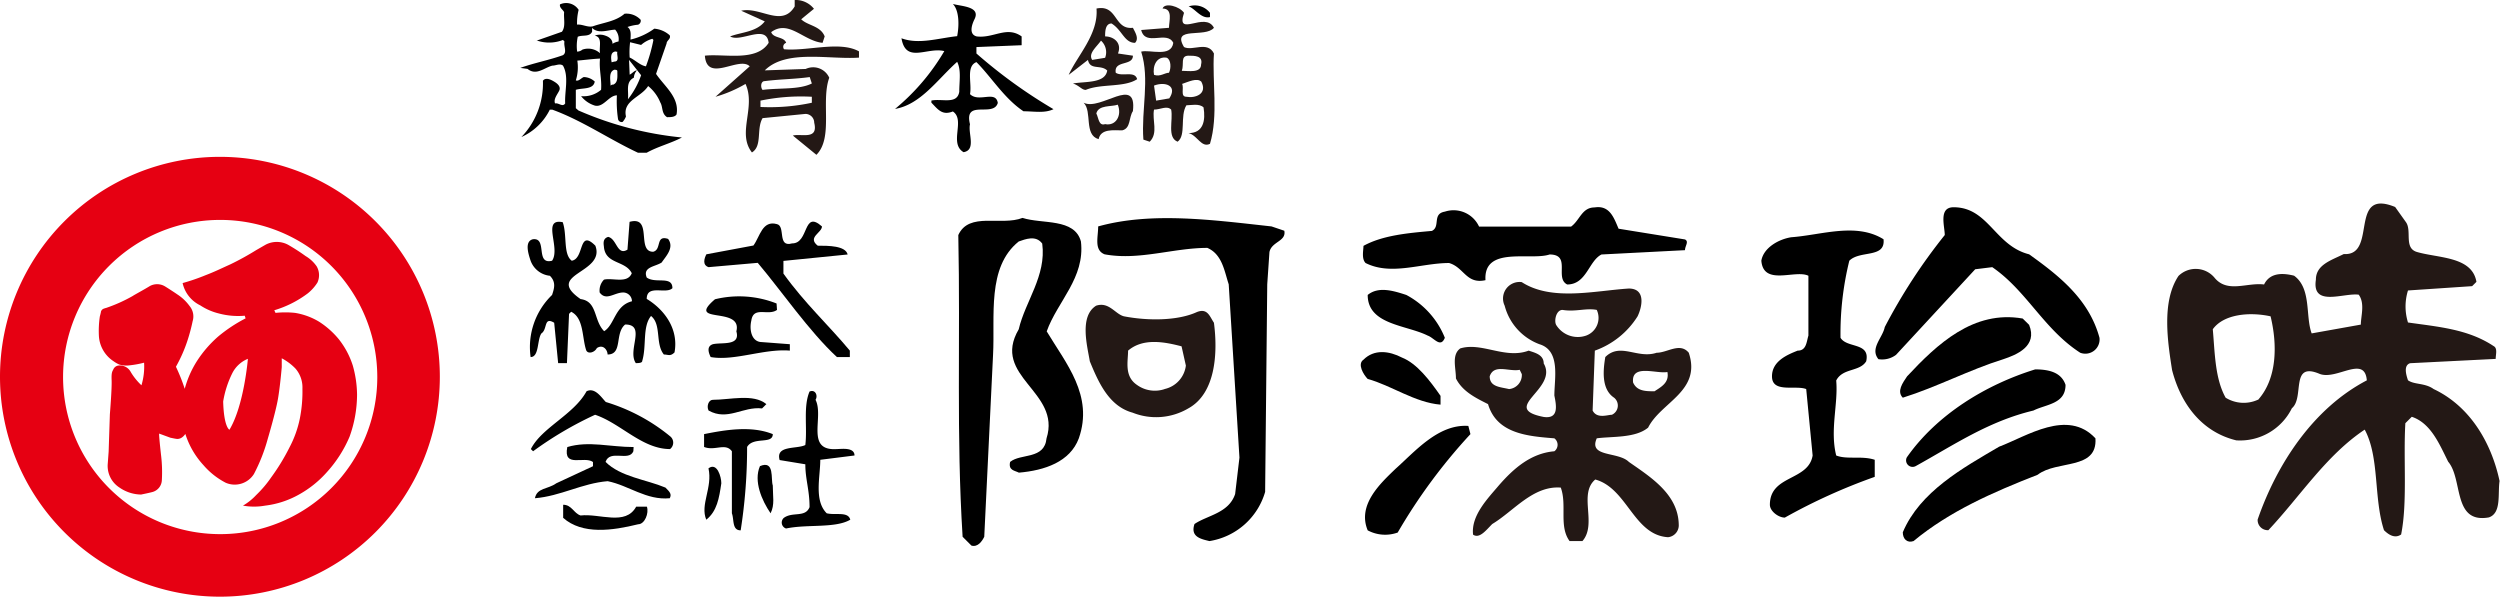
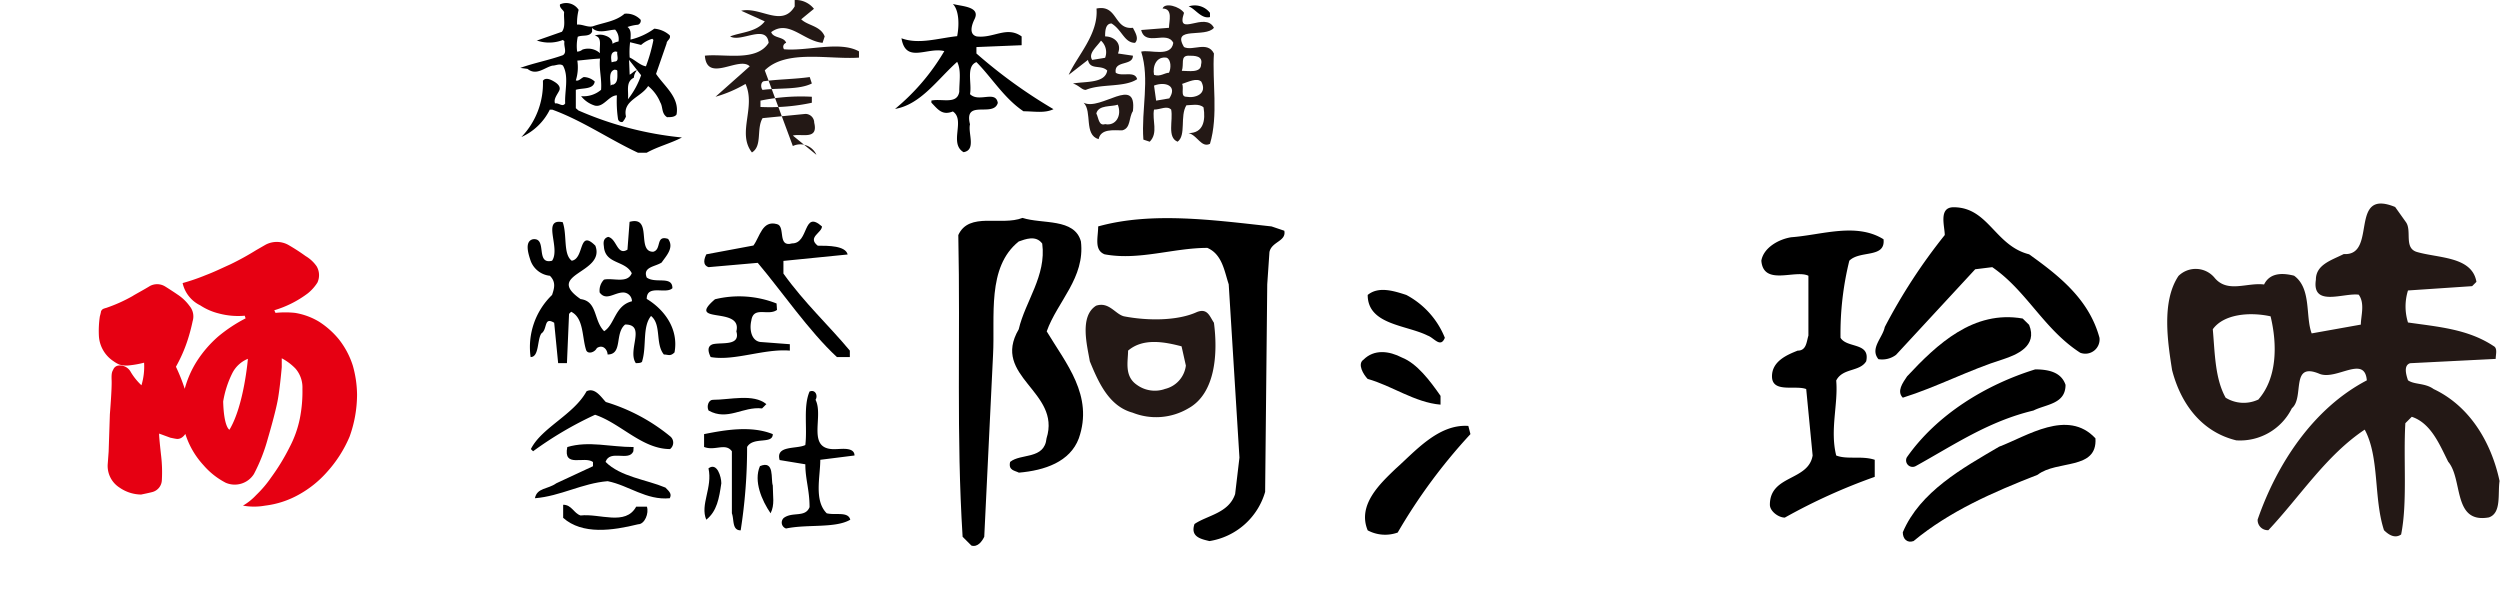
<svg xmlns="http://www.w3.org/2000/svg" viewBox="0 0 284.2 67.9">
  <defs>
    <style>.cls-1{fill:#231815;}.cls-2{fill:#e60012;}</style>
  </defs>
  <g id="レイヤー_2" data-name="レイヤー 2">
    <g id="レイヤー_1-2" data-name="レイヤー 1">
      <path d="M110.78,2.19c-.24.48-.73,1.7.25,1.95,1.94.24,3.4-1.22,5.11,0v1L111,5.35v.73a57.22,57.22,0,0,0,8.76,6.33c-1,.49-2.19.24-3.41.24-2.19-1.46-3.65-3.89-5.35-5.59-1.22.48-.49,2.43-.73,3.64,1,1,2.92-.48,3.16,1-.49,1.7-3.89-.49-3.16,2.43-.25,1,.73,2.92-.73,3.17-1.7-1,.24-3.66-1.22-4.63-1.22.49-1.7-.24-2.44-1v-.24c1.22-.25,2.93.48,3.17-1,0-1.22.24-2.44-.24-3.4-2.19,1.94-4.14,4.86-7.06,5.35a24.66,24.66,0,0,0,5.6-6.57c-1.95-.49-4.38,1.46-4.87-1.46,1.95.73,4.14,0,6.33-.24.24-1.22.24-2.92-.49-3.66C109.32.73,111.51.73,110.78,2.19Z" />
      <path d="M137.55,1.46v.48c-1,.25-1.71-1-2.43-1.21A2.19,2.19,0,0,1,137.55,1.46Z" />
      <path class="cls-1" d="M126.84,8.27c-.24-1.46,1.95-.73,1.95-1.94l-1.7-.25c.48-1.21-.49-1.94-1.46-1.94,0-.49,0-1.47.73-1.47,1.21.74,1.45,2.2,2.67,2.2.49-.49,0-1.22-.24-1.71-2.19.25-1.7-2.68-4.14-2.19.24,2.92-2.19,5.36-3.16,7.54l2.19-1.7c.24,1.21,1.46.49,2.19,1.21-.24,1.47-2.44,1.22-3.9,1.47.73.24,1,.73,1.46.73,1.71-.73,4.38-.25,5.84-1.22C129,8,127.57,8.76,126.84,8.27Zm-1.21-1.7-1.47.24c-.48-.73.49-1.46,1-2.19A1.77,1.77,0,0,1,125.63,6.57Z" />
      <path class="cls-1" d="M138,6.08c-.73-1.46-2.43-.24-3.4-.73-1.46-2.43,2.43-1,3.4-2.19-1-1.94-4.38,1.22-3.4-1.7-.49-.73-2.19-1.22-2.44-.49,1.22,0,.73,1.46.73,2.19l-3.16.25c.48,1.94,2.92,0,3.65,1.46-.24,1.7-2.68.73-3.65,1,1,3.16,0,6.57.25,10l.72.24c1-1,.25-2.44.49-3.65.73,0,1.46-.49,1.95,0,.24,1.21-.49,3.16.73,3.65,1-.73.24-2.92,1-4.14.49,0,1.46-.24,1.95.24.24,1.46,0,2.92-1.7,2.92,1,.25,1.45,1.71,2.43,1.22C138.52,13.14,137.79,9.24,138,6.08Zm-5.35.49c.49.24.49,1.21.24,1.7-.48,0-1,.49-1.7.24C131,7.54,131.46,6.33,132.68,6.57Zm.24,4.62-1.46.25-.24-1.71C132.44,9.24,133.9,9.73,132.92,11.19Zm2.2-4.86c.72,0,1.7,0,1.45,1,0,1-1.45.72-2.19.72C134.63,7.3,134.14,6.33,135.12,6.33ZM134.87,11c-.73,0-.24-1-.49-1.46.74-.25,1.71-.73,2.19-.25C137.3,10.7,135.84,11.19,134.87,11Z" />
-       <path class="cls-1" d="M89.13,5.6a.47.47,0,0,1,.24-.73c-.24-.73-1.46-.49-1.7-1.22,2-1.46,3.65,1,5.84,1.22l.24-.73c-.48-1.22-1.94-1.22-2.67-1.95L92.53,1a2.65,2.65,0,0,0-2.19-1V.73c-1.45,2.43-3.89,0-6.08.49l2.68,1.21C86,3.65,84.26,3.65,83,4.14c1.22.73,4.14-1.47,4.38.73C86,7.06,82.31,6.08,80.13,6.33c.24,3.16,3.89,0,5.1,1.21L81.34,11a14.85,14.85,0,0,0,3.41-1.46c1.21,2.67-1,5.59.73,7.79,1.21-.74.48-2.68,1.21-3.9l4.87-.48a1,1,0,0,1,1,1c.49,2-1.45,1.21-2.43,1.46l2.68,2.19c1.94-1.95.49-6.08,1.46-8.76a2,2,0,0,0-2.68-1L86.94,8c2.43-2.42,7.3-1.21,10.71-1.45V5.84C95.45,4.62,91.81,5.84,89.13,5.6Zm3.16,6.08a22.61,22.61,0,0,1-5.84.48v-.72A22.6,22.6,0,0,1,92.29,11Zm-.24-2.92.24.73c-1.46.73-3.65.48-5.6.73-.24-.25-.24-1,.25-1C88.64,9,90.34,9,92.05,8.76Z" />
+       <path class="cls-1" d="M89.13,5.6a.47.47,0,0,1,.24-.73c-.24-.73-1.46-.49-1.7-1.22,2-1.46,3.65,1,5.84,1.22l.24-.73c-.48-1.22-1.94-1.22-2.67-1.95L92.53,1a2.65,2.65,0,0,0-2.19-1V.73c-1.45,2.43-3.89,0-6.08.49l2.68,1.21C86,3.65,84.26,3.65,83,4.14c1.22.73,4.14-1.47,4.38.73C86,7.06,82.31,6.08,80.13,6.33c.24,3.16,3.89,0,5.1,1.21L81.34,11a14.85,14.85,0,0,0,3.41-1.46c1.21,2.67-1,5.59.73,7.79,1.21-.74.48-2.68,1.21-3.9l4.87-.48a1,1,0,0,1,1,1c.49,2-1.45,1.21-2.43,1.46l2.68,2.19a2,2,0,0,0-2.68-1L86.94,8c2.43-2.42,7.3-1.21,10.71-1.45V5.84C95.45,4.62,91.81,5.84,89.13,5.6Zm3.16,6.08a22.61,22.61,0,0,1-5.84.48v-.72A22.6,22.6,0,0,1,92.29,11Zm-.24-2.92.24.73c-1.46.73-3.65.48-5.6.73-.24-.25-.24-1,.25-1C88.64,9,90.34,9,92.05,8.76Z" />
      <path class="cls-1" d="M123.19,11.68c1,1,0,3.65,1.7,4.14.25-1.22,1.71-1,2.68-1,1-.24.73-1.46,1.22-2.19C129.27,8.51,125.14,12.65,123.19,11.68Zm2.44,2.43c-.74.25-.74-.73-1-1.21.24-1,1.71-.74,2.44-1C127.57,13.14,126.84,14.36,125.63,14.11Z" />
      <path d="M65.76,12.56l-.3-.26V10.21c.75-.24,2,0,2.15-.94a1.89,1.89,0,0,0-1.25-.51c-.3.12-.58.51-.9.38a4.94,4.94,0,0,0,.17-2.25c.85-.07,1.78-.2,2.58-.23-.13,1.24.22,2.3.12,3.55a3.06,3.06,0,0,1-2.27.72A3.17,3.17,0,0,0,67.61,12c1,.26,1.6-1.16,2.52-1.16a13.39,13.39,0,0,0,.13,2.71.42.42,0,0,0,.52.31,2,2,0,0,0,.38-.62c-.4-1.83,1.72-2.17,2.52-3.46a4.66,4.66,0,0,1,1.38,1.86c.32.52.12,1.27.77,1.68.4,0,.88,0,1.08-.31.35-1.94-1.35-3.16-2.33-4.61l1.2-3.46c0-.34.53-.52.35-.93a3,3,0,0,0-1.75-.75,7.56,7.56,0,0,1-2.7,1.24c0-.44.13-1.12-.35-1.43a5,5,0,0,1,1.2-.26.48.48,0,0,0,.3-.56A2.21,2.21,0,0,0,71,1.56c-1,.88-2.4,1-3.6,1.43-.6.15-1.22-.26-1.8-.19a6.1,6.1,0,0,1,.18-1.68A1.68,1.68,0,0,0,63.66.5c-.08.39.32.57.47.88-.07.75.2,1.63-.25,2.23L61,4.62h.07A4.28,4.28,0,0,0,64,4.54l.17.18c-.12.54.33,1.22-.17,1.55-1.58.57-3.28.88-4.85,1.45l.82.11c1,.82,1.93-.16,2.83-.37.4,0,.85-.28,1.2,0,.7,1.25.17,2.93.25,4.3-.3.46-.73-.1-1.15,0-.2-.49.25-1,.47-1.45s-.2-.8-.52-1-1-.59-1.33-.13a8.79,8.79,0,0,1-2.45,6.4,6.63,6.63,0,0,0,3.23-3.11l.3,0c3.4,1.24,6.45,3.36,9.72,4.89h1c1.25-.7,2.72-1.06,4-1.73A38.82,38.82,0,0,1,65.76,12.56ZM71.63,4.8l1.25.31a3.23,3.23,0,0,1,1.28-.7l.12.13a18.26,18.26,0,0,1-.85,3c-.65-.1-1.22-.72-1.85-1A9.27,9.27,0,0,1,71.63,4.8Zm.43,4a1.33,1.33,0,0,1,.35-.8c-.28,0-.55.36-.83.49l-.07-1.68,1.37,1.74a9.18,9.18,0,0,1-1.5,2.74C71.51,10.44,71.06,9.33,72.06,8.83Zm-2.4.81a.41.41,0,0,0-.25.13c0-.63-.25-1.56.42-1.81.15,0,.35,0,.35.17C70.18,8.73,70.28,9.43,69.66,9.64ZM69.83,7l-.3.08c-.07-.41-.15-1.06.3-1.19.1-.08.23,0,.35,0C70.08,6.25,70.48,7,69.83,7ZM65.68,4.18c.53-.24,1.33.05,1.63-.57l0-.44c.7.72,1.8.23,2.62.2a1.59,1.59,0,0,1,.38,1.35,1.72,1.72,0,0,0-.68.26c0-.52-.42-.8-.82-.93a1.71,1.71,0,0,0-1.2,0c.92.18.47,1.26.6,2a2,2,0,0,0-2-.41,1,1,0,0,1-.6.23A4.93,4.93,0,0,1,65.68,4.18Z" />
      <path d="M230.67,28.91c3.41,2.44,6.81,5.11,8,9.49a1.62,1.62,0,0,1-2.19,1.7c-4.14-2.67-6.09-7.05-10-9.73l-1.94.24-9,9.73a2.63,2.63,0,0,1-2,.49c-1-1.22.48-2.43.72-3.65a64.05,64.05,0,0,1,6.82-10.46c0-1-.73-3.16,1-3.16C226.05,23.56,226.78,27.93,230.67,28.91Z" />
-       <path d="M184,26l7.55,1.22c.48.25,0,.73,0,1.22l-9.49.49c-1.46.73-1.7,3.41-3.9,3.41-1.46-.73.49-3.41-2-3.41-2.18.73-7.53-1-7.29,2.92-2.19.49-2.43-1.46-4.14-1.95-3.16,0-6.57,1.47-9.49,0-.48-.49-.24-1.46-.24-1.95,2.19-1.21,5.11-1.46,7.78-1.7,1-.49,0-1.94,1.47-2.19a3.19,3.19,0,0,1,3.89,1.7H178.6c1-.72,1.22-2.18,2.68-2.18C183,23.31,183.47,24.77,184,26Z" />
      <path d="M122.88,27.45c.49,4.14-2.68,6.82-3.89,10.22,2.19,3.65,5.35,7.3,3.65,12.16-1,2.68-3.89,3.65-6.81,3.9-.49-.25-1.22-.25-1-1.22,1.22-1,3.9-.24,4.14-2.68,1.7-5.35-6.33-7-3.16-12.4.73-3.16,3.16-6.08,2.67-9.74-.73-1-1.94-.49-2.67-.24-3.65,2.92-2.68,8.51-2.92,12.89l-1,20.68c-.24.49-.73,1.22-1.46,1l-1-1c-.73-11.67-.24-22.13-.49-34.3,1.22-2.68,4.87-1,7.3-1.95C118.5,25.5,122.15,24.77,122.88,27.45Z" />
      <path d="M146,26.23c.25,1.22-1.45,1.22-1.69,2.43l-.25,3.66-.24,23.6a7.88,7.88,0,0,1-6.33,5.59c-1-.24-2.19-.49-1.7-1.94,1.46-1,3.89-1.22,4.62-3.41l.49-4.14-1.22-19.7c-.49-1.47-.73-3.41-2.43-4.14-3.89,0-7.79,1.46-11.68.73-1.22-.49-.73-1.94-.73-3.17,6.08-1.7,13.14-.72,19.71,0Z" />
      <path d="M214.12,27.2c.24,2.19-2.68,1.22-3.89,2.44a34.57,34.57,0,0,0-1,8.76c.73,1.21,3.4.49,2.92,2.67-.74,1.22-2.68.74-3.41,2.19.24,2.68-.73,5.6,0,8.52,1.22.49,2.92,0,4.38.49v1.94a65.73,65.73,0,0,0-10.22,4.63c-.73,0-1.7-.73-1.7-1.46,0-3.41,4.38-2.68,4.86-5.6l-.73-7.55c-1.22-.48-3.89.49-3.89-1.45,0-1.71,1.7-2.44,2.92-2.92,1,0,1-1,1.22-1.71v-6.8c-1.47-.74-5.11,1.21-5.35-1.71.24-1.46,1.94-2.44,3.4-2.67C207.07,26.72,211,25.26,214.12,27.2Z" />
      <path d="M164.25,38.4c-.49,1.21-1.22,0-1.95-.25-2.43-1.22-6.82-1.22-6.82-4.62,1.22-1,2.92-.48,4.39,0A9.53,9.53,0,0,1,164.25,38.4Z" />
      <path class="cls-1" d="M276.66,44.23c-1-.72-2.19-.48-2.92-1-.25-.73-.49-1.7.24-1.94l9.73-.49c0-.49.24-1.22-.24-1.46-2.92-1.94-6.33-2.19-9.73-2.68a6.11,6.11,0,0,1,0-3.64l7.29-.49.49-.49c-.49-2.92-4.38-2.68-6.81-3.41-1.46-.48-.49-2.43-1.22-3.4l-1.21-1.7c-5.36-2.2-1.95,5.59-5.84,5.35-1.47.73-3.17,1.22-3.17,2.92-.48,3.16,3.17,1.46,4.87,1.7.73,1,.24,2.43.24,3.4l-5.59,1c-.73-1.95,0-5.11-2-6.56-1-.25-2.68-.5-3.41,1-1.94-.25-4.13,1-5.6-.73a2.79,2.79,0,0,0-4.13-.24c-1.95,2.92-1.22,7.54-.73,10.69,1,3.9,3.41,7.06,7.3,8a6.57,6.57,0,0,0,6.32-3.65c1.47-1.22-.24-5.36,3.17-3.9,1.94.73,5.11-2.19,5.35.73-6.08,3.17-10.22,9.49-12.41,15.82a1.15,1.15,0,0,0,1.22,1.21c3.65-3.89,6.57-8.51,10.95-11.43,1.7,3.16,1,7.78,2.19,11.43.49.49,1.22,1,1.95.49.73-3.64.24-8.51.48-12.65l.73-.73c2.19.73,3.16,3.16,4.14,5.11,1.7,2,.49,7.06,4.62,6.33,1.46-.49,1-2.68,1.22-4.14C283.22,50.32,280.79,46.18,276.66,44.23Zm-20,1.22a3.89,3.89,0,0,1-3.65-.24c-1.22-2.19-1.22-5.11-1.46-7.78,1.22-1.71,4.14-2,6.57-1.47C258.89,39.13,258.89,43,256.7,45.45Z" />
      <path d="M230.67,36.93c1,2.44-1.46,3.41-2.92,3.9-3.89,1.21-7.54,3.16-11.44,4.38-.72-.73,0-1.7.49-2.43,3.41-3.65,7.54-7.55,13.14-6.57Z" />
      <path class="cls-1" d="M138,36.69c-.49-.73-.73-1.7-1.95-1.21-2.19,1-5.59,1-8.27.48-1-.24-1.7-1.69-3.17-1.21-1.94,1.21-1,4.62-.72,6.32,1,2.44,2.19,5.11,4.86,5.84a7.21,7.21,0,0,0,6.33-.48C138.21,44.72,138.45,40.1,138,36.69Zm-5.6,7.54a3.47,3.47,0,0,1-3.16-.48c-1.46-1-1-2.68-1-3.89,1.7-1.46,4.13-1,6.08-.49l.49,2.19A3.12,3.12,0,0,1,132.37,44.23Z" />
      <path d="M163.76,45v1c-2.92-.24-5.6-2.19-8.28-2.92-.48-.49-1.21-1.7-.48-2.19,1.22-1.22,2.92-1,4.38-.24C161.08,41.32,162.55,43.26,163.76,45Z" />
      <path d="M234.81,43.75c0,2.19-2.2,2.19-3.65,2.92-5.11,1.22-9,3.89-13.39,6.32a.74.74,0,0,1-1-1c3.41-4.87,9-8.27,14.6-10C232.86,42,234.32,42.29,234.81,43.75Z" />
-       <path class="cls-1" d="M185.17,52.51c-1.22-1.21-4.62-.49-3.65-2.68,1.7-.24,4.38,0,5.84-1.22,1.46-2.91,6.08-4.13,4.62-8.51-1-1.21-2.43,0-3.65,0-2.19.73-4.13-1.21-5.84.49-.24,1.45-.48,3.64,1,4.62a1.15,1.15,0,0,1-.25,1.94c-.48,0-1.7.49-2.19-.48l.25-6.81a9.49,9.49,0,0,0,4.86-3.9c.49-1,1-3.16-1-3.16-3.89.25-8.76,1.47-12.17-.73a1.88,1.88,0,0,0-1.94,2.68A6.39,6.39,0,0,0,175,39.13c2.43.73,1.7,3.89,1.7,5.84.25,1.21.49,2.67-1.21,2.43-5.11-1,1.7-3.17,0-6.08,0-1-1-1.22-1.71-1.46-2.67,1-5.35-1-7.78-.25-1,.73-.49,2.2-.49,3.41.73,1.46,2.19,2.19,3.65,2.92,1,3.41,4.62,3.65,7.54,3.89a.92.92,0,0,1,0,1.47c-2.67.23-4.62,1.94-6.32,3.89-1.22,1.45-3.17,3.41-2.92,5.59.73.49,1.46-.49,2.18-1.21,2.44-1.46,4.63-4.38,7.79-4.14.73,2-.24,4.38,1,6.08h1.46c1.7-1.94-.49-5.35,1.46-7,3.64,1,4.37,6.32,8.27,6.56a1.36,1.36,0,0,0,1.22-1.45C190.77,56.16,187.6,54.21,185.17,52.51Zm4.38-10.22c.24,1.22-.73,1.7-1.46,2.19-1,0-2,0-2.44-1C185.41,41.32,188.33,42.53,189.55,42.29Zm-18,1.94c-1-.24-2.2-.24-2.2-1.45.49-1.46,2.2-.49,3.41-.74l.24.49A1.6,1.6,0,0,1,171.55,44.23Zm8.76-6.08a2.89,2.89,0,0,1-3.41-1.22c-.25-.48,0-1.7.73-1.7,1.46.25,2.68-.24,3.89,0A2.14,2.14,0,0,1,180.31,38.15Z" />
      <path d="M167.16,49.35a63,63,0,0,0-8.27,11.19,4.21,4.21,0,0,1-3.41-.25c-1.21-2.91,1.46-5.35,3.17-7,2.19-1.94,4.86-5.11,8.27-4.87Z" />
      <path d="M238.21,49.83c.24,3.65-4.38,2.44-6.57,4.14-5.11,2-10,4.14-14.11,7.54-.73.25-1.22-.24-1.22-1,1.95-4.62,6.81-7.3,10.95-9.73C230.42,49.59,235.05,46.43,238.21,49.83Z" />
      <path d="M65,29.64c1.46-.25.73-3.66,2.68-1.71C68.87,31.1,61.81,31.1,66,34c1.94.25,1.46,2.43,2.68,3.65,1.21-.74,1.21-2.92,3.16-3.4a1,1,0,0,0-1-1c-1,0-1.94,1-2.67,0a1.78,1.78,0,0,1,.49-1.46c1-.24,2.67.49,3.16-.73-.73-1.46-2.92-1-3.16-2.92,0-.25-.25-1,.48-1.21,1,.23,1,2.18,2.19,1.45l.24-3.16c2.68-.73.73,3.4,2.68,3.4,1-.24.24-1.94,1.7-1.46.73,1-.24,1.95-.73,2.68-.73.49-2.19.49-1.7,1.71,1,.73,2.92-.24,2.92,1.21-.73.73-2.92-.48-2.92,1.22,2,1.21,3.65,3.41,3.16,6.08-.48.49-.73.24-1.21.24-1-1.21-.25-3.41-1.46-4.38-1,1.22-.49,3.41-1,5.11,0,.25-.48.25-.73.25-1-1.46,1.22-4.39-1.21-4.39-1.22,1-.25,3.41-2,3.41,0-.48-.48-1.21-1.22-.73-.24.49-1,.73-1.21.25-.49-1.46-.25-3.65-1.71-4.38l-.24.24-.24,5.6h-1L63,36.69c-1.22-.73-.73.74-1.46,1.22-.49.73-.24,2.68-1.22,2.68a8.23,8.23,0,0,1,2.44-7.06c.24-.73.48-1.46-.25-2.18a2.62,2.62,0,0,1-2.19-1.71c-.24-.73-.73-2.19.25-2.44,1.7-.23.24,2.93,2.19,2.44,1-1.46-1.22-4.87,1.21-4.38C64.49,26.72,64,28.91,65,29.64Z" />
      <path d="M93.44,25.74c0,.73-1.7,1.23-.48,2.19,1.21,0,3.16,0,3.4,1l-7.3.73V31.1c2.44,3.4,5.11,5.83,7.55,8.76v.73H95.14c-3.16-2.92-6.32-7.54-9-10.71l-5.59.49c-.73-.24-.49-1-.25-1.46l5.35-1c.74-1,1-2.91,2.68-2.43,1,.24,0,2.68,1.71,2.19C92,27.69,91.25,23.8,93.44,25.74Z" />
      <path d="M88.33,35.23c-1,.73-2.68-.48-2.92,1.22-.24,1,0,2.44,1.22,2.44l3.16.24v.73c-2.92-.25-6.32,1.21-9,.73-.24-.49-.49-1.22.25-1.46,1-.24,3.16.24,2.67-1.46.73-2.92-5.84-.74-2.43-3.65a11.57,11.57,0,0,1,7,.48Z" />
      <path d="M68.87,45.7a21.12,21.12,0,0,1,7.3,3.89.92.92,0,0,1,0,1.46c-3.17,0-5.6-2.92-8.52-3.9A41.11,41.11,0,0,0,60.6,51.3l-.25-.25c1.22-2.44,4.87-3.9,6.33-6.57C67.65,44,68.38,45.21,68.87,45.7Z" />
      <path d="M92.71,45.45c1,1.95-1.21,5.85,2.43,5.6.49,0,2-.24,2,.73l-3.89.49c0,1.94-.73,4.62.73,6.08,1,.25,2.43-.24,2.68.73-1.71,1-4.87.49-7.3,1a.71.71,0,0,1-.25-1.21c1-.73,2.44,0,2.92-1.22,0-1.95-.48-3.16-.48-4.87l-2.92-.48c-.49-1.71,1.94-1.22,2.92-1.71.24-2-.25-4.38.48-6.08C92.71,44.23,93,45,92.71,45.45Z" />
      <path d="M87.12,45.94l-.49.49c-2.19-.25-3.9,1.46-6.08.24-.25-.49,0-1.22.49-1.22C83,45.45,85.65,44.72,87.12,45.94Z" />
      <path d="M87.85,49.35c0,1.21-2.2.24-2.92,1.46a60.61,60.61,0,0,1-.73,9.48c-1,0-.73-1.21-1-1.94V51.3c-.73-1-1.94,0-3.16-.49V49.35C82.49,48.86,85.41,48.37,87.85,49.35Z" />
      <path d="M72,51.3c-.49,1.21-2.67-.25-3.16,1.21,1.7,1.7,4.62,2,6.81,2.92.49.49.73.73.49,1.21-2.68.25-4.63-1.45-7.06-1.94-2.92.24-5.35,1.7-8.27,1.94.24-1.21,1.46-1,2.43-1.7L67.41,53v-.48c-1-.73-3.41.73-2.92-1.7,2.43-.73,4.87,0,7.54,0Z" />
      <path d="M87.85,55.19c0,1.21.24,2.19-.25,3.16-1-1.46-1.95-3.65-1.21-5.36C88.09,52.27,87.6,54.46,87.85,55.19Z" />
      <path d="M82,54.94c-.25,1.7-.49,3.17-1.71,4.14-.73-1.7.74-3.65.25-5.84C81.52,52.51,82,54.21,82,54.94Z" />
      <path d="M66,58.6c2.19-.25,5.11,1.21,6.32-1h1.22c.25.73-.24,2-1,2-2.92.72-6.33,1.21-8.52-.73V57.38C65,57.38,65.22,58.35,66,58.6Z" />
-       <path class="cls-2" d="M25,17.83a25,25,0,1,0,25,25A25,25,0,0,0,25,17.83Zm0,42.89A17.86,17.86,0,1,1,42.89,42.86,17.85,17.85,0,0,1,25,60.72Z" />
      <path class="cls-2" d="M40.59,44.85a12.56,12.56,0,0,0-.48-3.28,9.4,9.4,0,0,0-1.59-3,9.59,9.59,0,0,0-2.25-2,7.67,7.67,0,0,0-2.72-1,10.48,10.48,0,0,0-2.23,0l-.14-.3A12,12,0,0,0,35,33.34a5,5,0,0,0,1.08-1.21A2,2,0,0,0,36,30.28a4,4,0,0,0-1.26-1.17,21.8,21.8,0,0,0-2-1.29,2.72,2.72,0,0,0-2.55,0l-1.06.61a31.62,31.62,0,0,1-2.94,1.62c-1.24.56-1.79.84-2.81,1.23a23,23,0,0,1-2.62.9,3.7,3.7,0,0,0,2,2.53,6.77,6.77,0,0,0,2.14.93,8.46,8.46,0,0,0,2.92.25l.1.3a17.15,17.15,0,0,0-3.1,2.05,13.15,13.15,0,0,0-2.42,2.79A11.43,11.43,0,0,0,21,44.2,20.91,20.91,0,0,0,20,41.69a16.67,16.67,0,0,0,1.32-3,20.22,20.22,0,0,0,.58-2.18,1.84,1.84,0,0,0-.34-1.71,5.27,5.27,0,0,0-1.43-1.35c-.28-.2-1.12-.74-1.35-.88a1.73,1.73,0,0,0-1.73-.06c-.71.44-1.77,1-1.95,1.13A17.43,17.43,0,0,1,12.08,35a2.43,2.43,0,0,0-.36.12.57.57,0,0,0-.24.29c0,.1-.13.56-.13.56a11.3,11.3,0,0,0-.11,2.17,3.69,3.69,0,0,0,1.66,2.92,3.51,3.51,0,0,0,.66.38,2.82,2.82,0,0,0,1.18.09,11,11,0,0,0,1.64-.3,7.34,7.34,0,0,1-.3,2.57,7.07,7.07,0,0,1-1.21-1.5,1.4,1.4,0,0,0-1.34-.75.73.73,0,0,0-.64.43c-.12.26-.24.33-.2,1.26s-.2,3.86-.2,3.86l-.14,4.24-.1,1.36a2.92,2.92,0,0,0,1.34,2.73,4.39,4.39,0,0,0,2.45.79s1.13-.23,1.36-.31a1.45,1.45,0,0,0,1-1.34,16.05,16.05,0,0,0-.1-2.9c-.16-1.45-.22-2.14-.21-2.38l1.28.47.49.1c.12,0,.67.25,1.21-.53a9.48,9.48,0,0,0,2.06,3.55,8.52,8.52,0,0,0,2.53,2,2.58,2.58,0,0,0,3.21-1,19.79,19.79,0,0,0,1.57-4s.89-3,1.15-4.49.44-3.66.44-3.66v-1a6.11,6.11,0,0,1,1.57,1.18,3.28,3.28,0,0,1,.78,2.28,15.68,15.68,0,0,1-.29,3.37,12.2,12.2,0,0,1-1.18,3.3,23.85,23.85,0,0,1-2.09,3.42,12.72,12.72,0,0,1-1.7,2,6.5,6.5,0,0,1-1.5,1.2,7.15,7.15,0,0,0,2.52,0,10.35,10.35,0,0,0,3.81-1.24,12,12,0,0,0,3.24-2.6,14.24,14.24,0,0,0,2.55-4A14.2,14.2,0,0,0,40.59,44.85Zm-14.51,4s-.63-.27-.71-3.21a11.34,11.34,0,0,1,1.06-3.26,3.44,3.44,0,0,1,1.75-1.59S27.75,46.09,26.08,48.86Z" />
    </g>
  </g>
</svg>